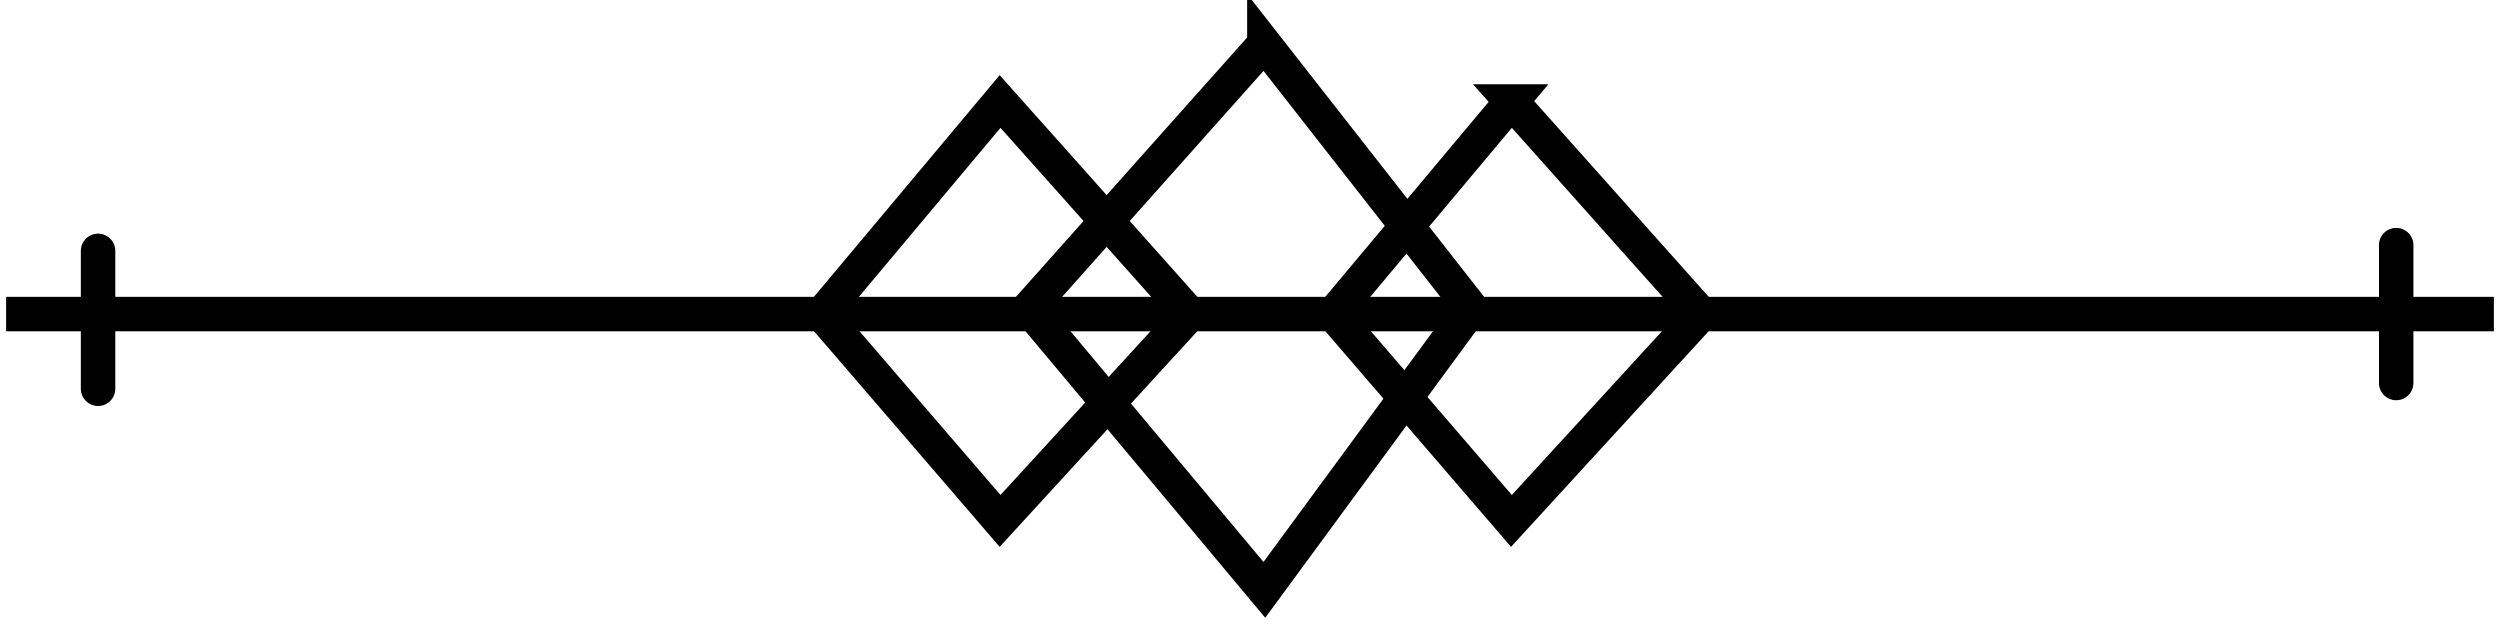
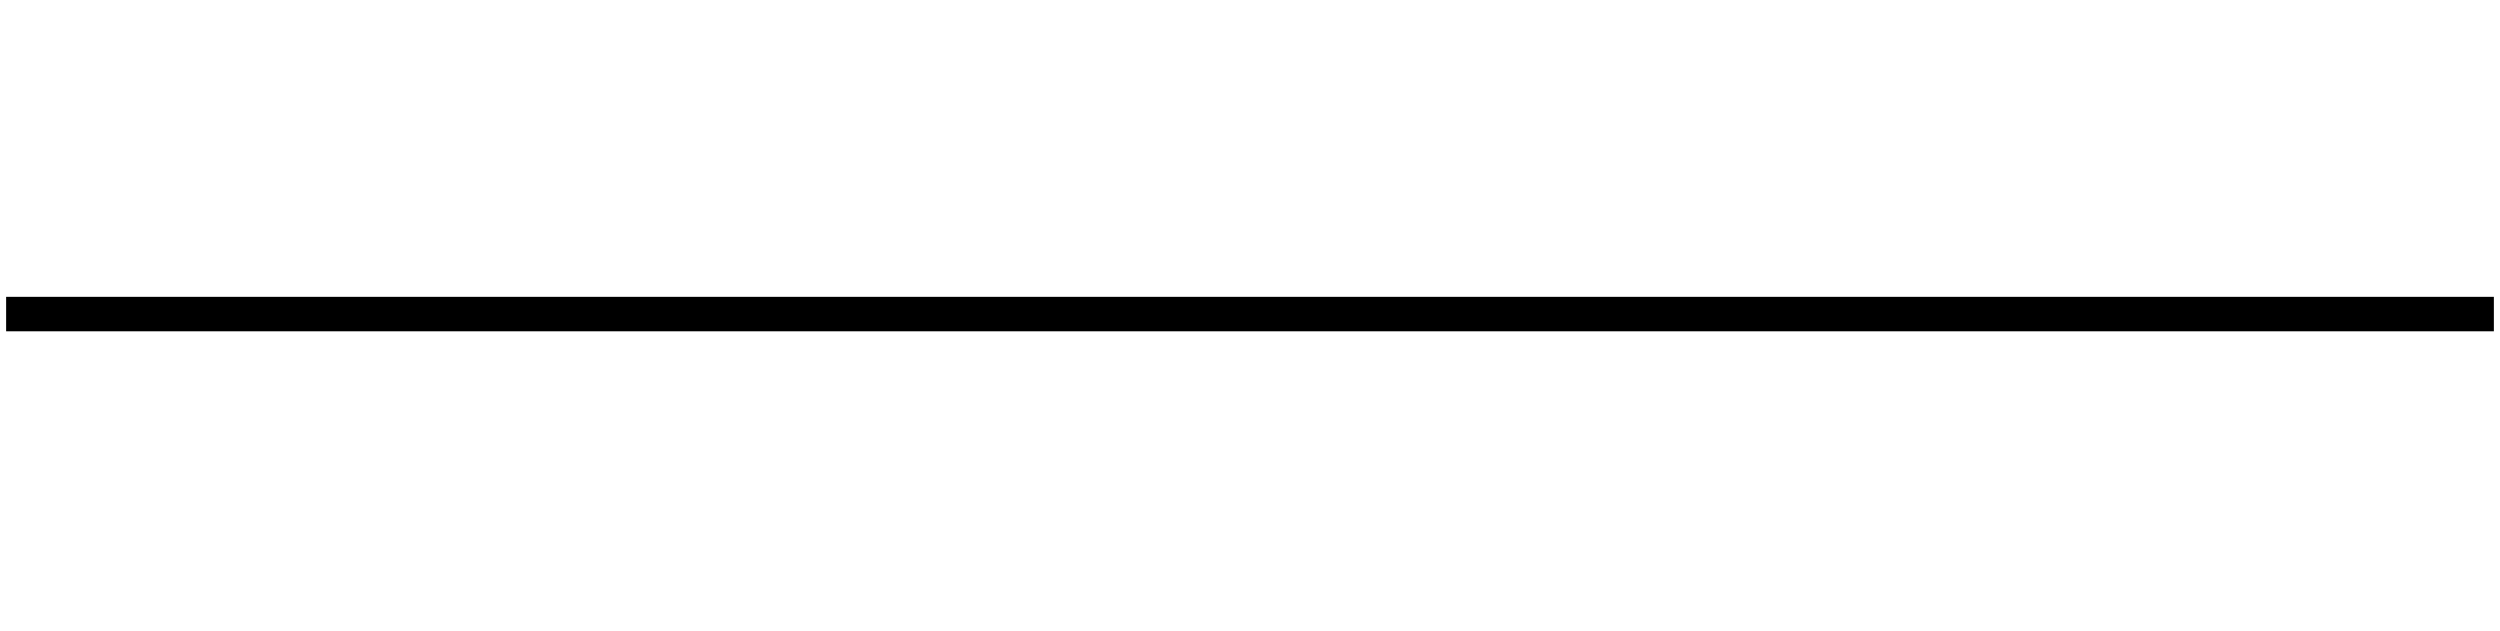
<svg xmlns="http://www.w3.org/2000/svg" width="107" height="27" fill="none">
  <path stroke="#750550" stroke-linecap="square" stroke-width="1.475" d="M1 13.442h105" style="stroke:#750550;stroke:color(display-p3 .459 .02 .314);stroke-opacity:1" />
-   <path stroke="#750550" stroke-linecap="round" stroke-width="1.475" d="m42.803 4.344-7.623 9.098 7.623 8.853 8.114-8.853-8.114-9.098ZM64.69 4.344l-7.624 9.098 7.623 8.853 8.115-8.853-8.115-9.098Z" style="stroke:#750550;stroke:color(display-p3 .459 .02 .314);stroke-opacity:1" />
-   <path stroke="#750550" stroke-linecap="round" stroke-width="1.475" d="M54.115 1.885 44.033 13.196l10.082 12.05 8.853-12.05-8.853-11.311ZM102.557 10.491v5.902M4.197 10.737v5.902" style="stroke:#750550;stroke:color(display-p3 .459 .02 .314);stroke-opacity:1" />
</svg>